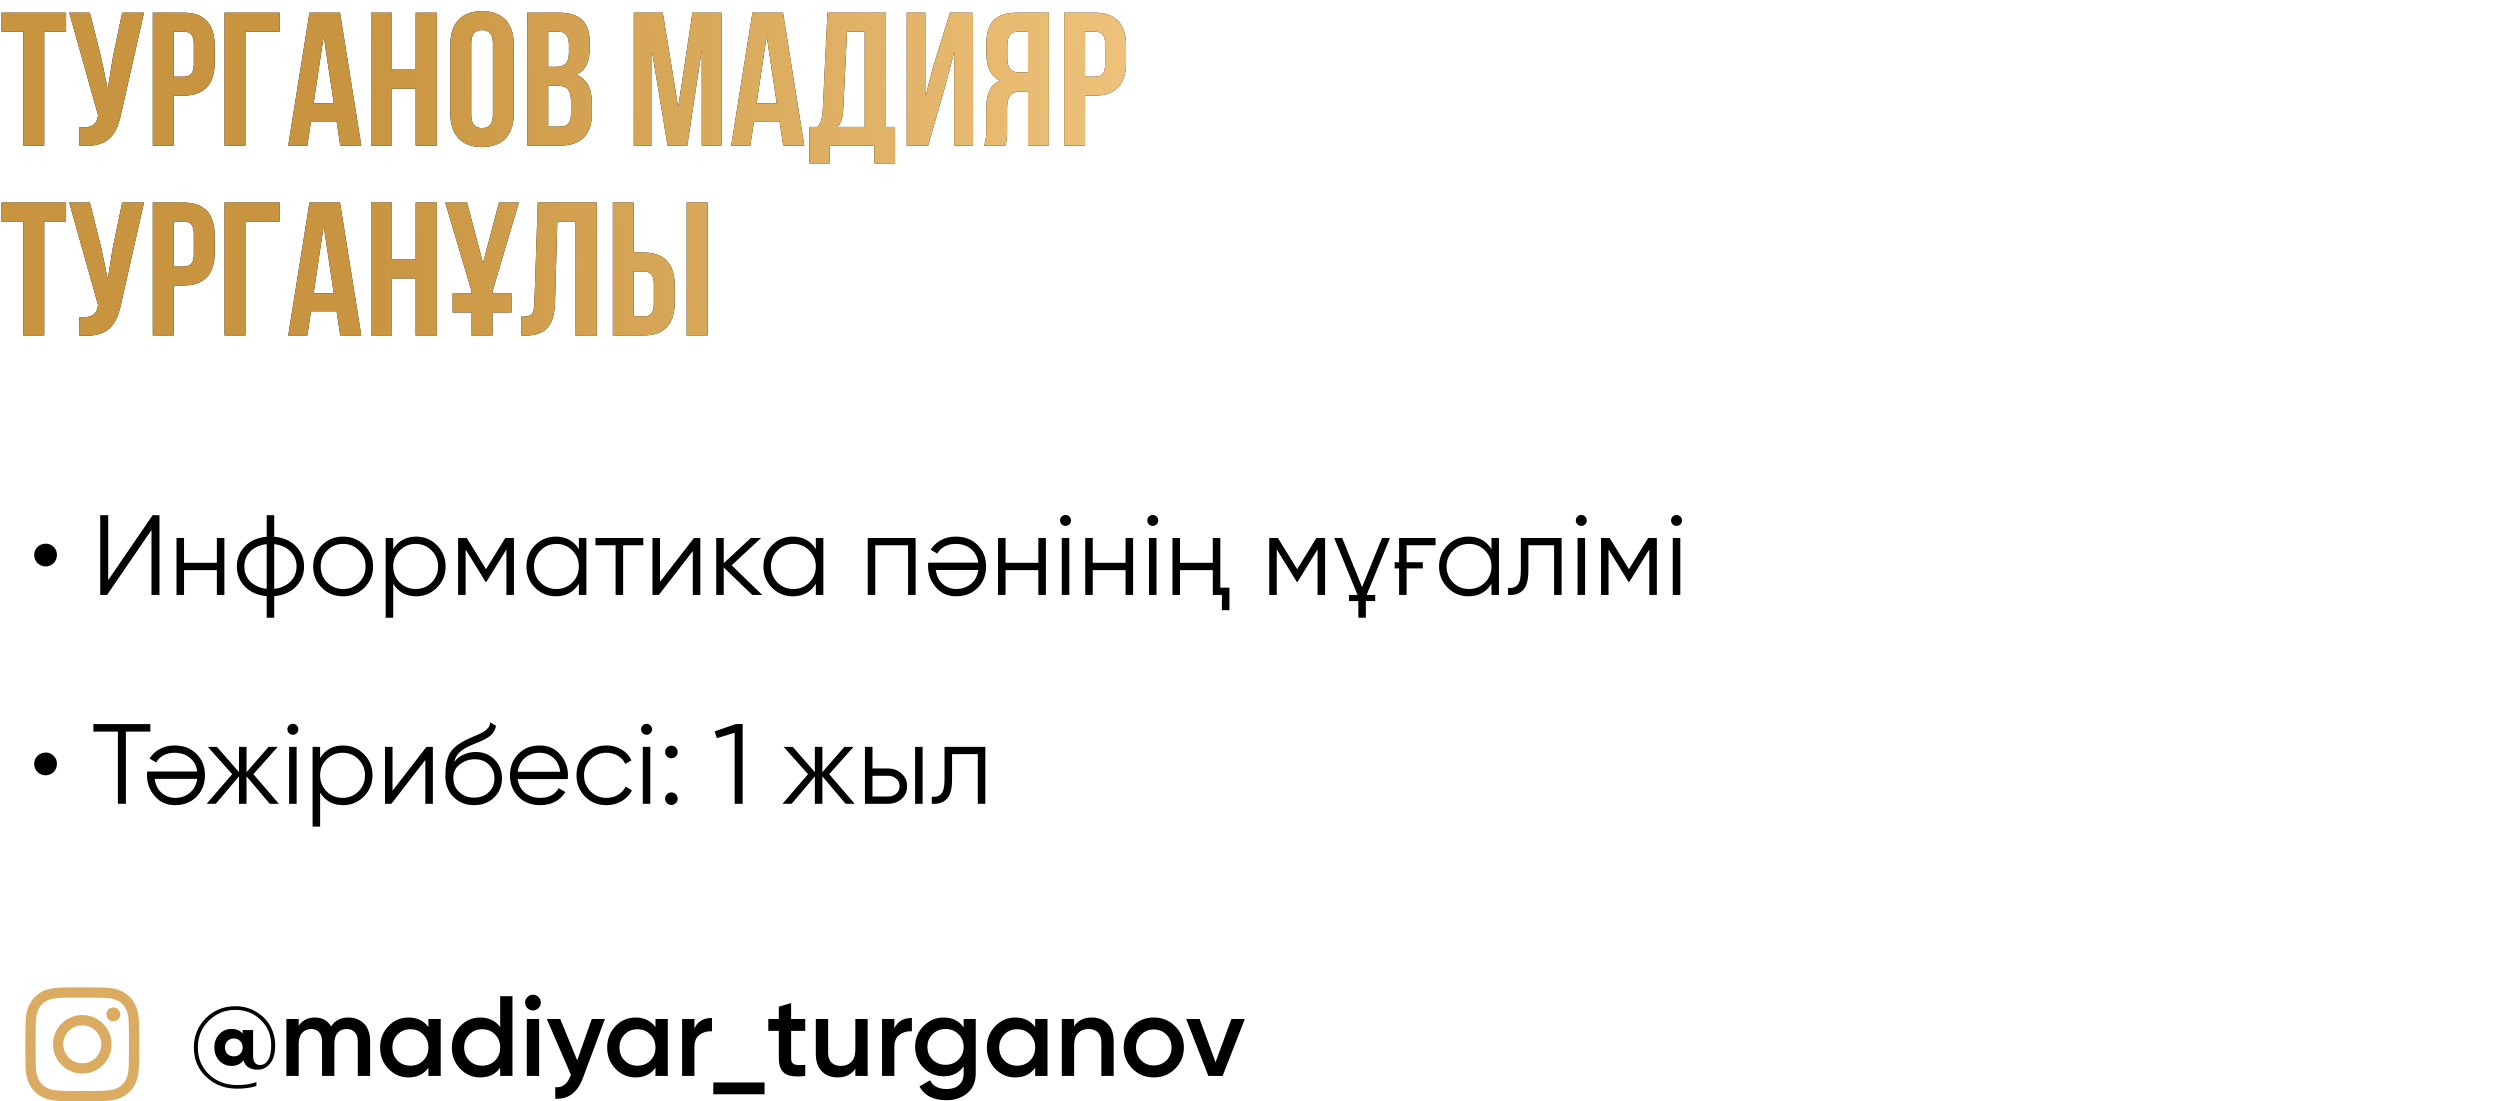
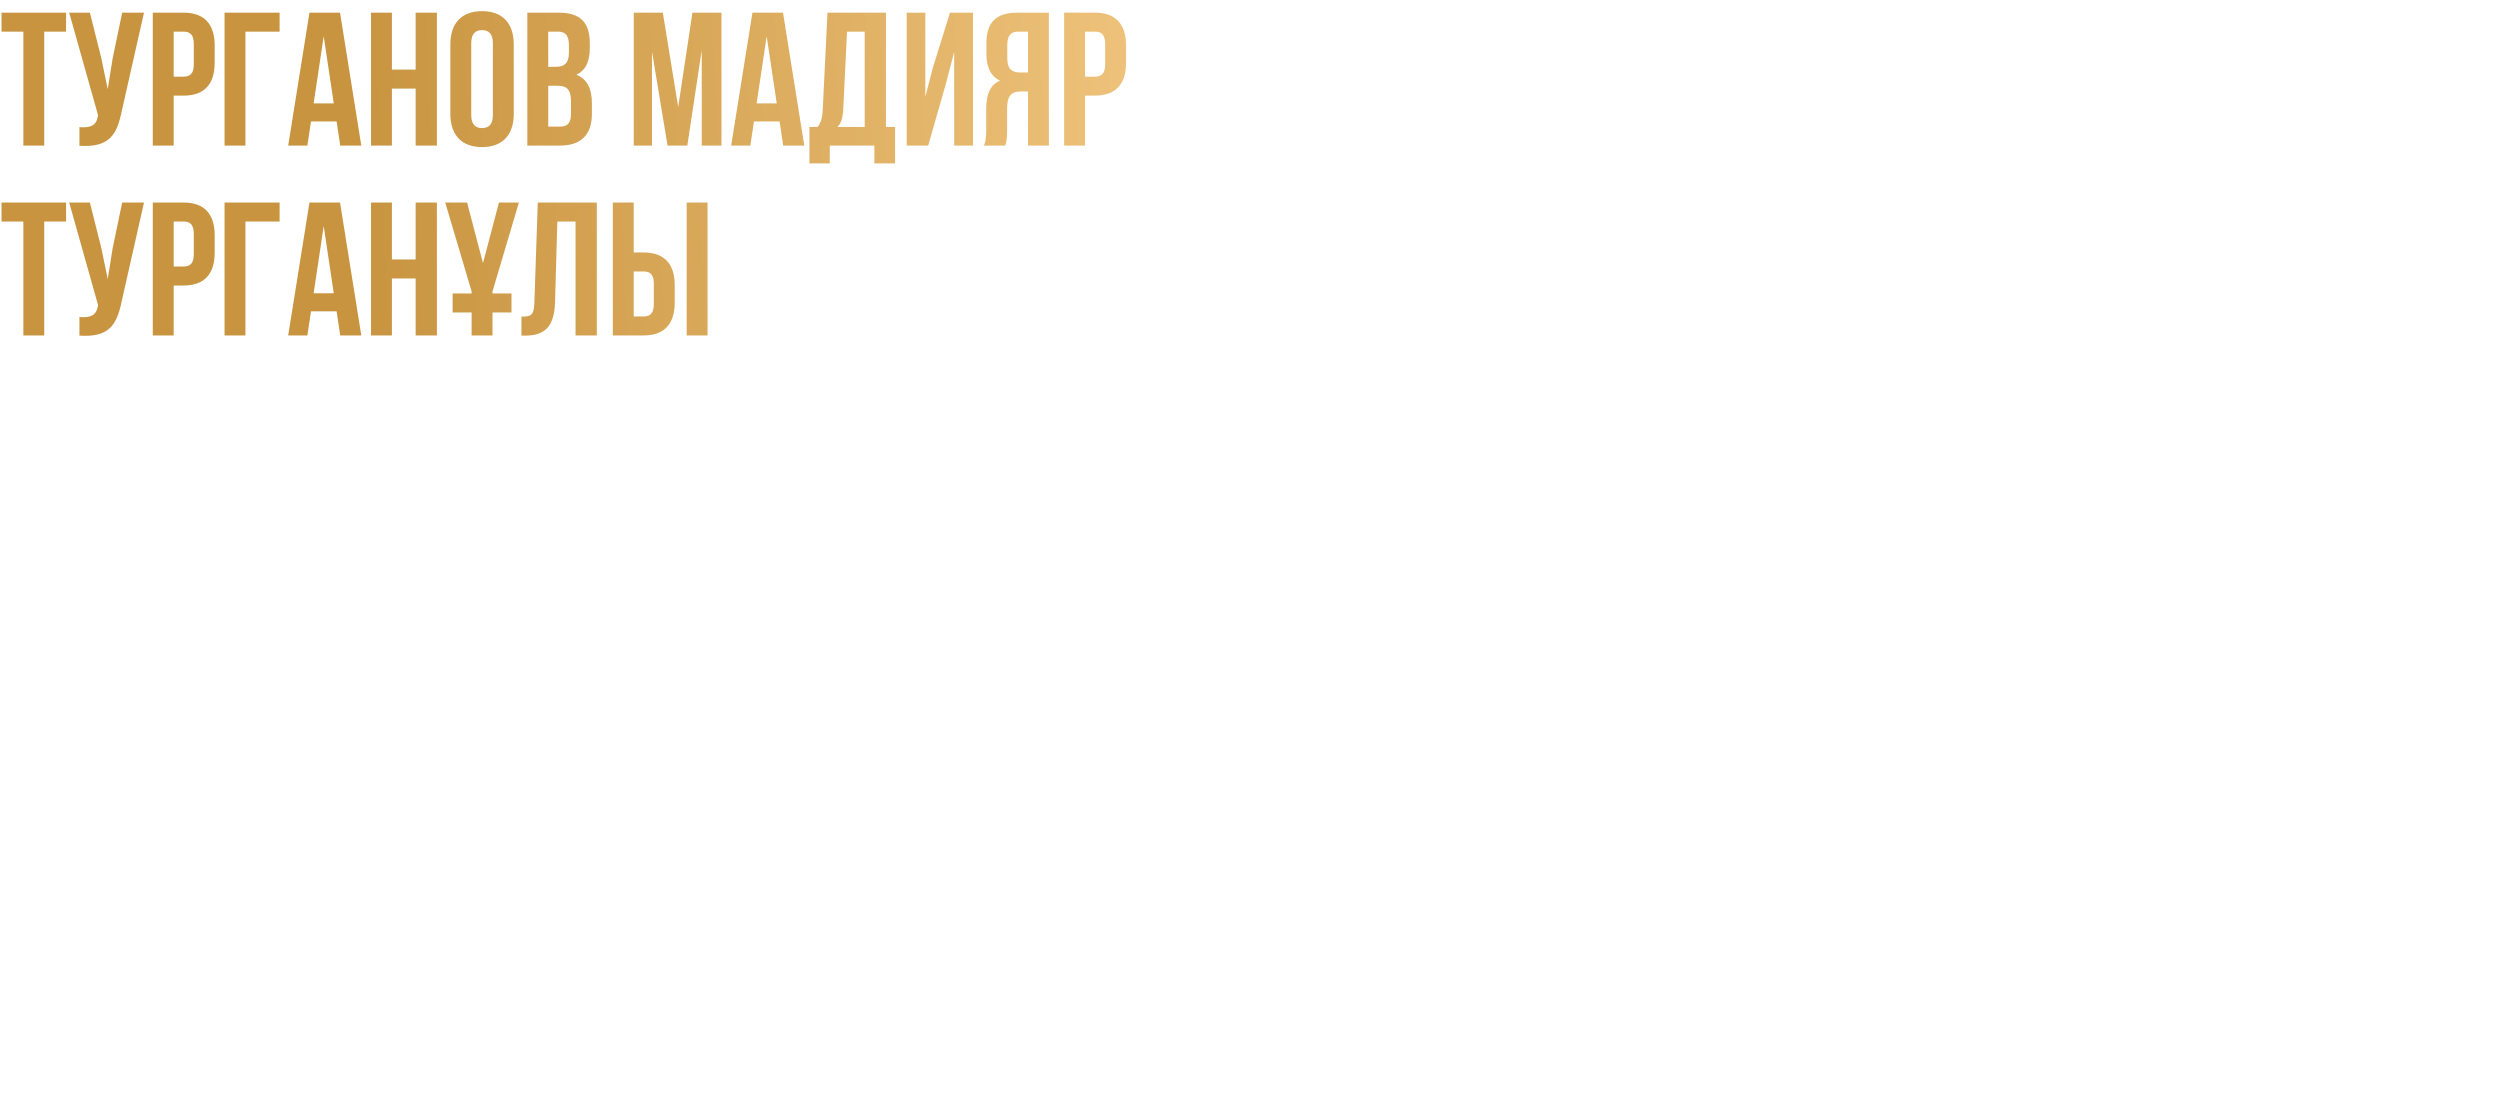
<svg xmlns="http://www.w3.org/2000/svg" width="395" height="174" viewBox="0 0 395 174" fill="none">
-   <path d="M0.24 5H3.69V23H6.99V5H10.44V2H0.24V5ZM22.753 2H19.303L17.803 9.2L17.023 14.09L16.003 9.17L14.203 2H10.933L15.493 18.2L15.463 18.38C15.193 19.91 14.233 20.21 12.553 20.09V23.03C17.143 23.33 18.433 21.44 19.213 17.66L22.753 2ZM29 2H24.14V23H27.439V15.11H29C32.3 15.11 33.919 13.28 33.919 9.92V7.19C33.919 3.83 32.3 2 29 2ZM29 5C30.049 5 30.619 5.48 30.619 6.98V10.13C30.619 11.63 30.049 12.11 29 12.11H27.439V5H29ZM38.778 23V5H44.178V2H35.478V23H38.778ZM53.725 2H48.895L45.535 23H48.565L49.135 19.19H53.185L53.755 23H57.085L53.725 2ZM51.145 5.72L52.735 16.34H49.555L51.145 5.72ZM61.922 14H65.672V23H69.032V2H65.672V11H61.922V2H58.622V23H61.922V14ZM74.455 6.83C74.455 5.33 75.115 4.76 76.165 4.76C77.215 4.76 77.875 5.33 77.875 6.83V18.17C77.875 19.67 77.215 20.24 76.165 20.24C75.115 20.24 74.455 19.67 74.455 18.17V6.83ZM71.155 17.96C71.155 21.32 72.925 23.24 76.165 23.24C79.405 23.24 81.175 21.32 81.175 17.96V7.04C81.175 3.68 79.405 1.76 76.165 1.76C72.925 1.76 71.155 3.68 71.155 7.04V17.96ZM88.299 2H83.319V23H88.509C91.809 23 93.519 21.26 93.519 18.02V16.31C93.519 14.09 92.829 12.5 91.059 11.81C92.529 11.12 93.189 9.74 93.189 7.58V6.83C93.189 3.59 91.719 2 88.299 2ZM88.089 13.55C89.589 13.55 90.219 14.15 90.219 16.1V17.93C90.219 19.49 89.619 20 88.509 20H86.619V13.55H88.089ZM88.209 5C89.379 5 89.889 5.66 89.889 7.16V8.33C89.889 10.01 89.139 10.55 87.909 10.55H86.619V5H88.209ZM104.725 2H100.135V23H103.015V8.15L105.475 23H108.595L110.875 7.94V23H113.995V2H109.405L107.155 16.91L104.725 2ZM123.715 2H118.885L115.525 23H118.555L119.125 19.19H123.175L123.745 23H127.075L123.715 2ZM121.135 5.72L122.725 16.34H119.545L121.135 5.72ZM141.422 25.82V20.06H139.982V2H130.742L129.992 17.33C129.932 18.56 129.752 19.34 129.182 20.06H127.892V25.82H131.102V23H138.152V25.82H141.422ZM133.832 5H136.622V20.06H132.302C132.842 19.55 133.142 18.86 133.232 17.27L133.832 5ZM149.411 13.37L150.761 8.21V23H153.731V2H150.101L147.401 10.67L146.201 15.29V2H143.261V23H146.651L149.411 13.37ZM158.823 23C159.003 22.46 159.123 22.13 159.123 20.42V17.12C159.123 15.17 159.783 14.45 161.283 14.45H162.423V23H165.723V2H160.743C157.323 2 155.853 3.59 155.853 6.83V8.48C155.853 10.64 156.543 12.05 158.013 12.74C156.363 13.43 155.823 15.02 155.823 17.21V20.45C155.823 21.47 155.793 22.22 155.463 23H158.823ZM162.423 5V11.45H161.133C159.903 11.45 159.153 10.91 159.153 9.23V7.16C159.153 5.66 159.663 5 160.833 5H162.423ZM172.994 2H168.134V23H171.434V15.11H172.994C176.294 15.11 177.914 13.28 177.914 9.92V7.19C177.914 3.83 176.294 2 172.994 2ZM172.994 5C174.044 5 174.614 5.48 174.614 6.98V10.13C174.614 11.63 174.044 12.11 172.994 12.11H171.434V5H172.994ZM0.24 35H3.69V53H6.99V35H10.44V32H0.24V35ZM22.753 32H19.303L17.803 39.2L17.023 44.09L16.003 39.17L14.203 32H10.933L15.493 48.2L15.463 48.38C15.193 49.91 14.233 50.21 12.553 50.09V53.03C17.143 53.33 18.433 51.44 19.213 47.66L22.753 32ZM29 32H24.14V53H27.439V45.11H29C32.3 45.11 33.919 43.28 33.919 39.92V37.19C33.919 33.83 32.3 32 29 32ZM29 35C30.049 35 30.619 35.48 30.619 36.98V40.13C30.619 41.63 30.049 42.11 29 42.11H27.439V35H29ZM38.778 53V35H44.178V32H35.478V53H38.778ZM53.725 32H48.895L45.535 53H48.565L49.135 49.19H53.185L53.755 53H57.085L53.725 32ZM51.145 35.72L52.735 46.34H49.555L51.145 35.72ZM61.922 44H65.672V53H69.032V32H65.672V41H61.922V32H58.622V53H61.922V44ZM71.515 49.37H74.515V53H77.815V49.37H80.815V46.37H77.815V46.04L81.985 32H78.835L76.315 41.57L73.795 32H70.345L74.515 46.04V46.37H71.515V49.37ZM82.389 53.03H82.899C86.199 53.03 87.579 51.53 87.699 47.69L88.059 35H90.939V53H94.299V32H84.969L84.429 47.87C84.369 49.82 83.889 50.03 82.389 50.03V53.03ZM101.685 53C104.985 53 106.605 51.17 106.605 47.81V45.08C106.605 41.72 104.985 39.89 101.685 39.89H100.125V32H96.825V53H101.685ZM100.125 50V42.89H101.685C102.735 42.89 103.305 43.37 103.305 44.87V48.02C103.305 49.52 102.735 50 101.685 50H100.125ZM111.795 53V32H108.495V53H111.795Z" fill="black" />
  <path d="M0.24 5H3.69V23H6.99V5H10.44V2H0.24V5ZM22.753 2H19.303L17.803 9.2L17.023 14.09L16.003 9.17L14.203 2H10.933L15.493 18.2L15.463 18.38C15.193 19.91 14.233 20.21 12.553 20.09V23.03C17.143 23.33 18.433 21.44 19.213 17.66L22.753 2ZM29 2H24.14V23H27.439V15.11H29C32.3 15.11 33.919 13.28 33.919 9.92V7.19C33.919 3.83 32.3 2 29 2ZM29 5C30.049 5 30.619 5.48 30.619 6.98V10.13C30.619 11.63 30.049 12.11 29 12.11H27.439V5H29ZM38.778 23V5H44.178V2H35.478V23H38.778ZM53.725 2H48.895L45.535 23H48.565L49.135 19.19H53.185L53.755 23H57.085L53.725 2ZM51.145 5.72L52.735 16.34H49.555L51.145 5.72ZM61.922 14H65.672V23H69.032V2H65.672V11H61.922V2H58.622V23H61.922V14ZM74.455 6.83C74.455 5.33 75.115 4.76 76.165 4.76C77.215 4.76 77.875 5.33 77.875 6.83V18.17C77.875 19.67 77.215 20.24 76.165 20.24C75.115 20.24 74.455 19.67 74.455 18.17V6.83ZM71.155 17.96C71.155 21.32 72.925 23.24 76.165 23.24C79.405 23.24 81.175 21.32 81.175 17.96V7.04C81.175 3.68 79.405 1.76 76.165 1.76C72.925 1.76 71.155 3.68 71.155 7.04V17.96ZM88.299 2H83.319V23H88.509C91.809 23 93.519 21.26 93.519 18.02V16.31C93.519 14.09 92.829 12.5 91.059 11.81C92.529 11.12 93.189 9.74 93.189 7.58V6.83C93.189 3.59 91.719 2 88.299 2ZM88.089 13.55C89.589 13.55 90.219 14.15 90.219 16.1V17.93C90.219 19.49 89.619 20 88.509 20H86.619V13.55H88.089ZM88.209 5C89.379 5 89.889 5.66 89.889 7.16V8.33C89.889 10.01 89.139 10.55 87.909 10.55H86.619V5H88.209ZM104.725 2H100.135V23H103.015V8.15L105.475 23H108.595L110.875 7.94V23H113.995V2H109.405L107.155 16.91L104.725 2ZM123.715 2H118.885L115.525 23H118.555L119.125 19.19H123.175L123.745 23H127.075L123.715 2ZM121.135 5.72L122.725 16.34H119.545L121.135 5.72ZM141.422 25.82V20.06H139.982V2H130.742L129.992 17.33C129.932 18.56 129.752 19.34 129.182 20.06H127.892V25.82H131.102V23H138.152V25.82H141.422ZM133.832 5H136.622V20.06H132.302C132.842 19.55 133.142 18.86 133.232 17.27L133.832 5ZM149.411 13.37L150.761 8.21V23H153.731V2H150.101L147.401 10.67L146.201 15.29V2H143.261V23H146.651L149.411 13.37ZM158.823 23C159.003 22.46 159.123 22.13 159.123 20.42V17.12C159.123 15.17 159.783 14.45 161.283 14.45H162.423V23H165.723V2H160.743C157.323 2 155.853 3.59 155.853 6.83V8.48C155.853 10.64 156.543 12.05 158.013 12.74C156.363 13.43 155.823 15.02 155.823 17.21V20.45C155.823 21.47 155.793 22.22 155.463 23H158.823ZM162.423 5V11.45H161.133C159.903 11.45 159.153 10.91 159.153 9.23V7.16C159.153 5.66 159.663 5 160.833 5H162.423ZM172.994 2H168.134V23H171.434V15.11H172.994C176.294 15.11 177.914 13.28 177.914 9.92V7.19C177.914 3.83 176.294 2 172.994 2ZM172.994 5C174.044 5 174.614 5.48 174.614 6.98V10.13C174.614 11.63 174.044 12.11 172.994 12.11H171.434V5H172.994ZM0.24 35H3.69V53H6.99V35H10.44V32H0.24V35ZM22.753 32H19.303L17.803 39.2L17.023 44.09L16.003 39.17L14.203 32H10.933L15.493 48.2L15.463 48.38C15.193 49.91 14.233 50.21 12.553 50.09V53.03C17.143 53.33 18.433 51.44 19.213 47.66L22.753 32ZM29 32H24.14V53H27.439V45.11H29C32.3 45.11 33.919 43.28 33.919 39.92V37.19C33.919 33.83 32.3 32 29 32ZM29 35C30.049 35 30.619 35.48 30.619 36.98V40.13C30.619 41.63 30.049 42.11 29 42.11H27.439V35H29ZM38.778 53V35H44.178V32H35.478V53H38.778ZM53.725 32H48.895L45.535 53H48.565L49.135 49.19H53.185L53.755 53H57.085L53.725 32ZM51.145 35.72L52.735 46.34H49.555L51.145 35.72ZM61.922 44H65.672V53H69.032V32H65.672V41H61.922V32H58.622V53H61.922V44ZM71.515 49.37H74.515V53H77.815V49.37H80.815V46.37H77.815V46.04L81.985 32H78.835L76.315 41.57L73.795 32H70.345L74.515 46.04V46.37H71.515V49.37ZM82.389 53.03H82.899C86.199 53.03 87.579 51.53 87.699 47.69L88.059 35H90.939V53H94.299V32H84.969L84.429 47.87C84.369 49.82 83.889 50.03 82.389 50.03V53.03ZM101.685 53C104.985 53 106.605 51.17 106.605 47.81V45.08C106.605 41.72 104.985 39.89 101.685 39.89H100.125V32H96.825V53H101.685ZM100.125 50V42.89H101.685C102.735 42.89 103.305 43.37 103.305 44.87V48.02C103.305 49.52 102.735 50 101.685 50H100.125ZM111.795 53V32H108.495V53H111.795Z" fill="url(#paint0_linear_91_2159)" />
-   <path d="M7.218 89.5C6.966 89.5 6.726 89.452 6.498 89.356C6.282 89.26 6.09 89.134 5.922 88.978C5.766 88.81 5.64 88.618 5.544 88.402C5.448 88.174 5.4 87.934 5.4 87.682C5.4 87.43 5.448 87.196 5.544 86.98C5.64 86.764 5.766 86.578 5.922 86.422C6.09 86.254 6.282 86.128 6.498 86.044C6.726 85.948 6.966 85.9 7.218 85.9C7.722 85.9 8.142 86.074 8.478 86.422C8.826 86.758 9 87.178 9 87.682C9 87.934 8.952 88.174 8.856 88.402C8.772 88.618 8.646 88.81 8.478 88.978C8.322 89.134 8.136 89.26 7.92 89.356C7.704 89.452 7.47 89.5 7.218 89.5ZM23.936 94V83.74L16.916 94H15.836V81.4H17.096V91.66L24.116 81.4H25.197V94H23.936ZM34.263 85H35.451V94H34.263V90.076H29.079V94H27.891V85H29.079V88.924H34.263V85ZM43.327 97.6H42.139V94.198C40.711 94.066 39.571 93.568 38.719 92.704C37.855 91.828 37.423 90.76 37.423 89.5C37.423 88.252 37.855 87.184 38.719 86.296C39.571 85.432 40.711 84.934 42.139 84.802V81.4H43.327V84.802C44.755 84.934 45.895 85.432 46.747 86.296C47.611 87.184 48.043 88.252 48.043 89.5C48.043 90.76 47.611 91.828 46.747 92.704C45.895 93.568 44.755 94.066 43.327 94.198V97.6ZM42.139 85.972C41.599 86.032 41.107 86.164 40.663 86.368C40.231 86.56 39.859 86.812 39.547 87.124C39.247 87.424 39.013 87.778 38.845 88.186C38.689 88.594 38.611 89.032 38.611 89.5C38.611 89.968 38.689 90.406 38.845 90.814C39.013 91.222 39.247 91.582 39.547 91.894C39.859 92.194 40.231 92.446 40.663 92.65C41.107 92.854 41.599 92.98 42.139 93.028V85.972ZM43.327 93.028C43.867 92.98 44.353 92.854 44.785 92.65C45.217 92.446 45.583 92.194 45.883 91.894C46.195 91.582 46.435 91.222 46.603 90.814C46.771 90.406 46.855 89.968 46.855 89.5C46.855 89.032 46.771 88.594 46.603 88.186C46.435 87.778 46.195 87.424 45.883 87.124C45.583 86.812 45.217 86.56 44.785 86.368C44.353 86.164 43.867 86.032 43.327 85.972V93.028ZM57.564 92.866C56.64 93.766 55.524 94.216 54.216 94.216C52.884 94.216 51.762 93.766 50.85 92.866C49.938 91.954 49.482 90.832 49.482 89.5C49.482 88.168 49.938 87.052 50.85 86.152C51.762 85.24 52.884 84.784 54.216 84.784C55.536 84.784 56.652 85.24 57.564 86.152C58.488 87.052 58.95 88.168 58.95 89.5C58.95 90.82 58.488 91.942 57.564 92.866ZM51.696 92.038C52.38 92.722 53.22 93.064 54.216 93.064C55.212 93.064 56.052 92.722 56.736 92.038C57.42 91.342 57.762 90.496 57.762 89.5C57.762 88.504 57.42 87.664 56.736 86.98C56.052 86.284 55.212 85.936 54.216 85.936C53.22 85.936 52.38 86.284 51.696 86.98C51.012 87.664 50.67 88.504 50.67 89.5C50.67 90.496 51.012 91.342 51.696 92.038ZM65.762 84.784C67.046 84.784 68.138 85.24 69.038 86.152C69.95 87.064 70.406 88.18 70.406 89.5C70.406 90.82 69.95 91.936 69.038 92.848C68.138 93.76 67.046 94.216 65.762 94.216C64.166 94.216 62.954 93.556 62.126 92.236V97.6H60.938V85H62.126V86.764C62.954 85.444 64.166 84.784 65.762 84.784ZM63.152 92.038C63.836 92.722 64.676 93.064 65.672 93.064C66.668 93.064 67.508 92.722 68.192 92.038C68.876 91.342 69.218 90.496 69.218 89.5C69.218 88.504 68.876 87.664 68.192 86.98C67.508 86.284 66.668 85.936 65.672 85.936C64.676 85.936 63.836 86.284 63.152 86.98C62.468 87.664 62.126 88.504 62.126 89.5C62.126 90.496 62.468 91.342 63.152 92.038ZM81.201 85V94H80.013V86.818L76.863 91.93H76.719L73.569 86.818V94H72.381V85H73.749L76.791 89.932L79.833 85H81.201ZM91.459 85H92.647V94H91.459V92.236C90.631 93.556 89.419 94.216 87.823 94.216C86.539 94.216 85.441 93.76 84.529 92.848C83.629 91.936 83.179 90.82 83.179 89.5C83.179 88.192 83.629 87.076 84.529 86.152C85.441 85.24 86.539 84.784 87.823 84.784C89.419 84.784 90.631 85.444 91.459 86.764V85ZM85.393 92.038C86.077 92.722 86.917 93.064 87.913 93.064C88.909 93.064 89.749 92.722 90.433 92.038C91.117 91.342 91.459 90.496 91.459 89.5C91.459 88.504 91.117 87.664 90.433 86.98C89.749 86.284 88.909 85.936 87.913 85.936C86.917 85.936 86.077 86.284 85.393 86.98C84.709 87.664 84.367 88.504 84.367 89.5C84.367 90.496 84.709 91.342 85.393 92.038ZM101.642 85V86.152H98.456V94H97.268V86.152H94.082V85H101.642ZM109.642 85H110.65V94H109.462V87.07L104.098 94H103.09V85H104.278V91.93L109.642 85ZM120.434 94H118.85L114.35 89.662V94H113.162V85H114.35V88.978L118.634 85H120.254L115.61 89.32L120.434 94ZM128.9 85H130.088V94H128.9V92.236C128.072 93.556 126.86 94.216 125.264 94.216C123.98 94.216 122.882 93.76 121.97 92.848C121.07 91.936 120.62 90.82 120.62 89.5C120.62 88.192 121.07 87.076 121.97 86.152C122.882 85.24 123.98 84.784 125.264 84.784C126.86 84.784 128.072 85.444 128.9 86.764V85ZM122.834 92.038C123.518 92.722 124.358 93.064 125.354 93.064C126.35 93.064 127.19 92.722 127.874 92.038C128.558 91.342 128.9 90.496 128.9 89.5C128.9 88.504 128.558 87.664 127.874 86.98C127.19 86.284 126.35 85.936 125.354 85.936C124.358 85.936 123.518 86.284 122.834 86.98C122.15 87.664 121.808 88.504 121.808 89.5C121.808 90.496 122.15 91.342 122.834 92.038ZM144.664 85V94H143.476V86.152H138.292V94H137.104V85H144.664ZM151.1 94.216C149.756 94.216 148.682 93.742 147.878 92.794C147.05 91.858 146.636 90.748 146.636 89.464C146.636 89.404 146.636 89.326 146.636 89.23C146.648 89.134 146.66 89.026 146.672 88.906H154.574C154.454 87.994 154.07 87.274 153.422 86.746C152.774 86.206 151.964 85.936 150.992 85.936C150.308 85.936 149.714 86.08 149.21 86.368C148.718 86.644 148.346 87.01 148.094 87.466L147.05 86.854C147.446 86.206 147.986 85.702 148.67 85.342C149.354 84.97 150.134 84.784 151.01 84.784C152.426 84.784 153.578 85.228 154.466 86.116C155.354 87.004 155.798 88.132 155.798 89.5C155.798 90.856 155.36 91.978 154.484 92.866C153.596 93.766 152.468 94.216 151.1 94.216ZM151.1 93.064C151.568 93.064 152 92.992 152.396 92.848C152.792 92.704 153.14 92.5 153.44 92.236C153.752 91.972 154.004 91.654 154.196 91.282C154.388 90.91 154.514 90.502 154.574 90.058H147.86C147.992 91.018 148.358 91.756 148.958 92.272C149.582 92.8 150.296 93.064 151.1 93.064ZM164.06 85H165.248V94H164.06V90.076H158.876V94H157.688V85H158.876V88.924H164.06V85ZM168.966 82.84C168.798 83.008 168.594 83.092 168.354 83.092C168.114 83.092 167.91 83.008 167.742 82.84C167.574 82.672 167.49 82.468 167.49 82.228C167.49 81.988 167.574 81.784 167.742 81.616C167.91 81.448 168.114 81.364 168.354 81.364C168.594 81.364 168.798 81.448 168.966 81.616C169.134 81.784 169.218 81.988 169.218 82.228C169.218 82.468 169.134 82.672 168.966 82.84ZM167.76 94V85H168.948V94H167.76ZM177.841 85H179.029V94H177.841V90.076H172.657V94H171.469V85H172.657V88.924H177.841V85ZM182.747 82.84C182.579 83.008 182.375 83.092 182.135 83.092C181.895 83.092 181.691 83.008 181.523 82.84C181.355 82.672 181.271 82.468 181.271 82.228C181.271 81.988 181.355 81.784 181.523 81.616C181.691 81.448 181.895 81.364 182.135 81.364C182.375 81.364 182.579 81.448 182.747 81.616C182.915 81.784 182.999 81.988 182.999 82.228C182.999 82.468 182.915 82.672 182.747 82.84ZM181.541 94V85H182.729V94H181.541ZM191.622 85H192.81V92.848H194.25V96.412H193.062V94H191.622V90.076H186.438V94H185.25V85H186.438V88.924H191.622V85ZM209.363 85V94H208.175V86.818L205.025 91.93H204.881L201.731 86.818V94H200.543V85H201.911L204.953 89.932L207.995 85H209.363ZM210.801 85H212.061L215.211 92.758L218.361 85H219.621L215.931 94H217.281V94.972H215.805V97.6H214.617V94.972H213.141V94H214.491L210.801 85ZM220.355 88.834H221.057V85H226.817V86.152H222.245V88.834H224.801V89.806H222.245V94H221.057V89.806H220.355V88.834ZM235.652 85H236.84V94H235.652V92.236C234.824 93.556 233.612 94.216 232.016 94.216C230.732 94.216 229.634 93.76 228.722 92.848C227.822 91.936 227.372 90.82 227.372 89.5C227.372 88.192 227.822 87.076 228.722 86.152C229.634 85.24 230.732 84.784 232.016 84.784C233.612 84.784 234.824 85.444 235.652 86.764V85ZM229.586 92.038C230.27 92.722 231.11 93.064 232.106 93.064C233.102 93.064 233.942 92.722 234.626 92.038C235.31 91.342 235.652 90.496 235.652 89.5C235.652 88.504 235.31 87.664 234.626 86.98C233.942 86.284 233.102 85.936 232.106 85.936C231.11 85.936 230.27 86.284 229.586 86.98C228.902 87.664 228.56 88.504 228.56 89.5C228.56 90.496 228.902 91.342 229.586 92.038ZM246.736 85V94H245.548V86.152H241.48V90.166C241.48 91.678 241.192 92.71 240.616 93.262C240.052 93.826 239.272 94.072 238.276 94V92.884C238.96 92.956 239.464 92.794 239.788 92.398C240.124 92.002 240.292 91.258 240.292 90.166V85H246.736ZM250.458 82.84C250.29 83.008 250.086 83.092 249.846 83.092C249.606 83.092 249.402 83.008 249.234 82.84C249.066 82.672 248.982 82.468 248.982 82.228C248.982 81.988 249.066 81.784 249.234 81.616C249.402 81.448 249.606 81.364 249.846 81.364C250.086 81.364 250.29 81.448 250.458 81.616C250.626 81.784 250.71 81.988 250.71 82.228C250.71 82.468 250.626 82.672 250.458 82.84ZM249.252 94V85H250.44V94H249.252ZM261.781 85V94H260.593V86.818L257.443 91.93H257.299L254.149 86.818V94H252.961V85H254.329L257.371 89.932L260.413 85H261.781ZM265.505 82.84C265.337 83.008 265.133 83.092 264.893 83.092C264.653 83.092 264.449 83.008 264.281 82.84C264.113 82.672 264.029 82.468 264.029 82.228C264.029 81.988 264.113 81.784 264.281 81.616C264.449 81.448 264.653 81.364 264.893 81.364C265.133 81.364 265.337 81.448 265.505 81.616C265.673 81.784 265.757 81.988 265.757 82.228C265.757 82.468 265.673 82.672 265.505 82.84ZM264.299 94V85H265.487V94H264.299Z" fill="black" />
-   <path d="M7.218 122.5C6.966 122.5 6.726 122.452 6.498 122.356C6.282 122.26 6.09 122.134 5.922 121.978C5.766 121.81 5.64 121.618 5.544 121.402C5.448 121.174 5.4 120.934 5.4 120.682C5.4 120.43 5.448 120.196 5.544 119.98C5.64 119.764 5.766 119.578 5.922 119.422C6.09 119.254 6.282 119.128 6.498 119.044C6.726 118.948 6.966 118.9 7.218 118.9C7.722 118.9 8.142 119.074 8.478 119.422C8.826 119.758 9 120.178 9 120.682C9 120.934 8.952 121.174 8.856 121.402C8.772 121.618 8.646 121.81 8.478 121.978C8.322 122.134 8.136 122.26 7.92 122.356C7.704 122.452 7.47 122.5 7.218 122.5ZM23.756 114.4V115.588H19.887V127H18.627V115.588H14.757V114.4H23.756ZM27.684 127.216C26.34 127.216 25.266 126.742 24.462 125.794C23.634 124.858 23.22 123.748 23.22 122.464C23.22 122.404 23.22 122.326 23.22 122.23C23.232 122.134 23.244 122.026 23.256 121.906H31.158C31.038 120.994 30.654 120.274 30.006 119.746C29.358 119.206 28.548 118.936 27.576 118.936C26.892 118.936 26.298 119.08 25.794 119.368C25.302 119.644 24.93 120.01 24.678 120.466L23.634 119.854C24.03 119.206 24.57 118.702 25.254 118.342C25.938 117.97 26.718 117.784 27.594 117.784C29.01 117.784 30.162 118.228 31.05 119.116C31.938 120.004 32.382 121.132 32.382 122.5C32.382 123.856 31.944 124.978 31.068 125.866C30.18 126.766 29.052 127.216 27.684 127.216ZM27.684 126.064C28.152 126.064 28.584 125.992 28.98 125.848C29.376 125.704 29.724 125.5 30.024 125.236C30.336 124.972 30.588 124.654 30.78 124.282C30.972 123.91 31.098 123.502 31.158 123.058H24.444C24.576 124.018 24.942 124.756 25.542 125.272C26.166 125.8 26.88 126.064 27.684 126.064ZM44.063 127H42.623L38.951 122.662V127H37.763V122.662L34.091 127H32.651L36.683 122.32L32.831 118H34.271L37.763 121.996V118H38.951V121.996L42.443 118H43.883L40.031 122.32L44.063 127ZM46.886 115.84C46.718 116.008 46.514 116.092 46.274 116.092C46.034 116.092 45.83 116.008 45.662 115.84C45.494 115.672 45.41 115.468 45.41 115.228C45.41 114.988 45.494 114.784 45.662 114.616C45.83 114.448 46.034 114.364 46.274 114.364C46.514 114.364 46.718 114.448 46.886 114.616C47.054 114.784 47.138 114.988 47.138 115.228C47.138 115.468 47.054 115.672 46.886 115.84ZM45.68 127V118H46.868V127H45.68ZM54.213 117.784C55.497 117.784 56.589 118.24 57.489 119.152C58.401 120.064 58.857 121.18 58.857 122.5C58.857 123.82 58.401 124.936 57.489 125.848C56.589 126.76 55.497 127.216 54.213 127.216C52.617 127.216 51.405 126.556 50.577 125.236V130.6H49.389V118H50.577V119.764C51.405 118.444 52.617 117.784 54.213 117.784ZM51.603 125.038C52.287 125.722 53.127 126.064 54.123 126.064C55.119 126.064 55.959 125.722 56.643 125.038C57.327 124.342 57.669 123.496 57.669 122.5C57.669 121.504 57.327 120.664 56.643 119.98C55.959 119.284 55.119 118.936 54.123 118.936C53.127 118.936 52.287 119.284 51.603 119.98C50.919 120.664 50.577 121.504 50.577 122.5C50.577 123.496 50.919 124.342 51.603 125.038ZM67.384 118H68.392V127H67.204V120.07L61.84 127H60.832V118H62.02V124.93L67.384 118ZM74.9 127.216C73.617 127.216 72.537 126.79 71.66 125.938C70.796 125.074 70.365 123.958 70.365 122.59C70.365 121.054 70.593 119.878 71.049 119.062C71.504 118.234 72.428 117.484 73.82 116.812C73.953 116.752 74.103 116.686 74.27 116.614C74.451 116.53 74.648 116.44 74.865 116.344C75.284 116.176 75.615 116.032 75.855 115.912C76.034 115.828 76.215 115.732 76.394 115.624C76.587 115.504 76.76 115.372 76.916 115.228C77.073 115.084 77.198 114.922 77.294 114.742C77.391 114.55 77.439 114.346 77.439 114.13L78.374 114.67C78.314 114.97 78.219 115.24 78.087 115.48C77.942 115.732 77.793 115.936 77.636 116.092C77.493 116.248 77.258 116.422 76.934 116.614C76.778 116.71 76.641 116.788 76.52 116.848C76.4 116.908 76.293 116.962 76.197 117.01L75.296 117.388L74.451 117.748C74.031 117.928 73.671 118.108 73.371 118.288C73.07 118.468 72.812 118.666 72.597 118.882C72.392 119.086 72.219 119.314 72.075 119.566C71.942 119.806 71.835 120.082 71.751 120.394C72.159 119.854 72.674 119.458 73.299 119.206C73.922 118.942 74.54 118.81 75.153 118.81C76.353 118.81 77.343 119.206 78.123 119.998C78.915 120.778 79.311 121.78 79.311 123.004C79.311 124.216 78.891 125.224 78.05 126.028C77.222 126.82 76.172 127.216 74.9 127.216ZM74.9 126.028C75.837 126.028 76.605 125.746 77.204 125.182C77.817 124.606 78.123 123.88 78.123 123.004C78.123 122.116 77.835 121.39 77.258 120.826C76.695 120.25 75.939 119.962 74.99 119.962C74.138 119.962 73.365 120.232 72.668 120.772C71.972 121.288 71.624 121.996 71.624 122.896C71.624 123.808 71.936 124.558 72.561 125.146C73.184 125.734 73.965 126.028 74.9 126.028ZM85.275 117.784C86.619 117.784 87.693 118.258 88.497 119.206C89.325 120.142 89.739 121.252 89.739 122.536C89.739 122.596 89.733 122.674 89.721 122.77C89.721 122.866 89.715 122.974 89.703 123.094H81.801C81.921 124.006 82.305 124.732 82.953 125.272C83.601 125.8 84.411 126.064 85.383 126.064C86.067 126.064 86.655 125.926 87.147 125.65C87.651 125.362 88.029 124.99 88.281 124.534L89.325 125.146C88.929 125.794 88.389 126.304 87.705 126.676C87.021 127.036 86.241 127.216 85.365 127.216C83.949 127.216 82.797 126.772 81.909 125.884C81.021 124.996 80.577 123.868 80.577 122.5C80.577 121.144 81.015 120.022 81.891 119.134C82.767 118.234 83.895 117.784 85.275 117.784ZM85.275 118.936C84.807 118.936 84.375 119.008 83.979 119.152C83.583 119.296 83.229 119.5 82.917 119.764C82.617 120.028 82.371 120.346 82.179 120.718C81.987 121.09 81.861 121.498 81.801 121.942H88.515C88.383 120.982 88.017 120.244 87.417 119.728C86.793 119.2 86.079 118.936 85.275 118.936ZM95.823 127.216C94.467 127.216 93.339 126.766 92.439 125.866C91.539 124.954 91.089 123.832 91.089 122.5C91.089 121.168 91.539 120.052 92.439 119.152C93.339 118.24 94.467 117.784 95.823 117.784C96.723 117.784 97.521 118 98.217 118.432C98.925 118.852 99.441 119.422 99.765 120.142L98.793 120.7C98.553 120.16 98.169 119.734 97.641 119.422C97.113 119.098 96.507 118.936 95.823 118.936C94.827 118.936 93.987 119.284 93.303 119.98C92.619 120.664 92.277 121.504 92.277 122.5C92.277 123.496 92.619 124.342 93.303 125.038C93.987 125.722 94.827 126.064 95.823 126.064C96.507 126.064 97.107 125.908 97.623 125.596C98.151 125.272 98.565 124.84 98.865 124.3L99.855 124.876C99.483 125.596 98.937 126.166 98.217 126.586C97.497 127.006 96.699 127.216 95.823 127.216ZM102.767 115.84C102.599 116.008 102.395 116.092 102.155 116.092C101.915 116.092 101.711 116.008 101.543 115.84C101.375 115.672 101.291 115.468 101.291 115.228C101.291 114.988 101.375 114.784 101.543 114.616C101.711 114.448 101.915 114.364 102.155 114.364C102.395 114.364 102.599 114.448 102.767 114.616C102.935 114.784 103.019 114.988 103.019 115.228C103.019 115.468 102.935 115.672 102.767 115.84ZM101.561 127V118H102.749V127H101.561ZM106.782 119.512C106.59 119.704 106.356 119.8 106.08 119.8C105.804 119.8 105.57 119.704 105.378 119.512C105.186 119.32 105.09 119.086 105.09 118.81C105.09 118.534 105.186 118.3 105.378 118.108C105.57 117.916 105.804 117.82 106.08 117.82C106.356 117.82 106.59 117.916 106.782 118.108C106.974 118.3 107.07 118.534 107.07 118.81C107.07 119.086 106.974 119.32 106.782 119.512ZM106.782 126.892C106.59 127.084 106.356 127.18 106.08 127.18C105.804 127.18 105.57 127.084 105.378 126.892C105.186 126.7 105.09 126.466 105.09 126.19C105.09 125.914 105.186 125.68 105.378 125.488C105.57 125.296 105.804 125.2 106.08 125.2C106.356 125.2 106.59 125.296 106.782 125.488C106.974 125.68 107.07 125.914 107.07 126.19C107.07 126.466 106.974 126.7 106.782 126.892ZM116.258 114.4H117.338V127H116.078V115.786L113.252 116.632L112.928 115.552L116.258 114.4ZM135.047 127H133.607L129.935 122.662V127H128.747V122.662L125.075 127H123.635L127.667 122.32L123.815 118H125.255L128.747 121.996V118H129.935V121.996L133.427 118H134.867L131.015 122.32L135.047 127ZM140.318 121.42C141.146 121.42 141.854 121.684 142.442 122.212C143.03 122.728 143.324 123.394 143.324 124.21C143.324 125.038 143.03 125.71 142.442 126.226C141.878 126.742 141.17 127 140.318 127H136.664V118H137.852V121.42H140.318ZM144.584 118H145.772V127H144.584V118ZM140.318 125.848C140.822 125.848 141.248 125.704 141.596 125.416C141.956 125.116 142.136 124.714 142.136 124.21C142.136 123.706 141.956 123.31 141.596 123.022C141.248 122.722 140.822 122.572 140.318 122.572H137.852V125.848H140.318ZM155.681 118V127H154.493V119.152H150.425V123.166C150.425 124.678 150.137 125.71 149.561 126.262C148.997 126.826 148.217 127.072 147.221 127V125.884C147.905 125.956 148.409 125.794 148.733 125.398C149.069 125.002 149.237 124.258 149.237 123.166V118H155.681Z" fill="black" />
-   <path d="M37.182 158.984C38.454 158.984 39.582 159.296 40.566 159.92C41.55 160.532 42.282 161.3 42.762 162.224C43.242 163.148 43.482 164.12 43.482 165.14C43.482 166.4 43.218 167.36 42.69 168.02C42.162 168.68 41.502 169.01 40.71 169.01C39.51 169.01 38.76 168.518 38.46 167.534C38.016 168.122 37.398 168.416 36.606 168.416C35.814 168.416 35.16 168.14 34.644 167.588C34.128 167.036 33.87 166.34 33.87 165.5C33.87 164.66 34.128 163.964 34.644 163.412C35.172 162.848 35.826 162.566 36.606 162.566C37.314 162.566 37.89 162.806 38.334 163.286V162.746H39.99V166.814C39.99 167.786 40.356 168.272 41.088 168.272C41.604 168.272 42.024 168.014 42.348 167.498C42.684 166.982 42.852 166.196 42.852 165.14C42.852 163.544 42.306 162.218 41.214 161.162C40.122 160.094 38.778 159.56 37.182 159.56C35.55 159.56 34.152 160.13 32.988 161.27C31.836 162.41 31.26 163.82 31.26 165.5C31.26 167.204 31.848 168.626 33.024 169.766C34.212 170.882 35.706 171.44 37.506 171.44C38.634 171.44 39.636 171.284 40.512 170.972V171.584C39.624 171.872 38.622 172.016 37.506 172.016C35.538 172.016 33.9 171.398 32.592 170.162C31.284 168.938 30.63 167.384 30.63 165.5C30.63 163.7 31.254 162.164 32.502 160.892C33.762 159.62 35.322 158.984 37.182 158.984ZM36.948 166.904C37.344 166.904 37.674 166.778 37.938 166.526C38.202 166.262 38.334 165.92 38.334 165.5C38.334 165.08 38.202 164.738 37.938 164.474C37.674 164.21 37.344 164.078 36.948 164.078C36.54 164.078 36.204 164.21 35.94 164.474C35.676 164.738 35.544 165.08 35.544 165.5C35.544 165.92 35.676 166.262 35.94 166.526C36.204 166.778 36.54 166.904 36.948 166.904ZM55.077 160.766C55.581 160.766 56.043 160.856 56.463 161.036C56.883 161.204 57.243 161.444 57.543 161.756C57.843 162.068 58.071 162.452 58.227 162.908C58.395 163.364 58.479 163.868 58.479 164.42V170H56.535V164.546C56.535 163.922 56.379 163.442 56.067 163.106C55.755 162.758 55.329 162.584 54.789 162.584C54.177 162.584 53.697 162.782 53.349 163.178C53.001 163.574 52.827 164.168 52.827 164.96V170H50.883V164.546C50.883 163.922 50.733 163.442 50.433 163.106C50.145 162.758 49.731 162.584 49.191 162.584C48.603 162.584 48.123 162.782 47.751 163.178C47.379 163.574 47.193 164.168 47.193 164.96V170H45.249V161H47.193V162.08C47.769 161.204 48.627 160.766 49.767 160.766C50.919 160.766 51.771 161.24 52.323 162.188C52.911 161.24 53.829 160.766 55.077 160.766ZM67.688 161H69.632V170H67.688V168.704C66.956 169.724 65.906 170.234 64.538 170.234C63.302 170.234 62.246 169.778 61.37 168.866C60.494 167.954 60.056 166.832 60.056 165.5C60.056 164.168 60.494 163.046 61.37 162.134C62.246 161.222 63.302 160.766 64.538 160.766C65.894 160.766 66.944 161.27 67.688 162.278V161ZM62.81 167.57C63.35 168.11 64.028 168.38 64.844 168.38C65.66 168.38 66.338 168.11 66.878 167.57C67.418 167.018 67.688 166.328 67.688 165.5C67.688 164.672 67.418 163.988 66.878 163.448C66.338 162.896 65.66 162.62 64.844 162.62C64.028 162.62 63.35 162.896 62.81 163.448C62.27 163.988 62 164.672 62 165.5C62 166.328 62.27 167.018 62.81 167.57ZM79.026 157.4H80.97V170H79.026V168.704C78.294 169.724 77.244 170.234 75.876 170.234C74.64 170.234 73.584 169.778 72.708 168.866C71.832 167.954 71.394 166.832 71.394 165.5C71.394 164.168 71.832 163.046 72.708 162.134C73.584 161.222 74.64 160.766 75.876 160.766C77.232 160.766 78.282 161.27 79.026 162.278V157.4ZM74.148 167.57C74.688 168.11 75.366 168.38 76.182 168.38C76.998 168.38 77.676 168.11 78.216 167.57C78.756 167.018 79.026 166.328 79.026 165.5C79.026 164.672 78.756 163.988 78.216 163.448C77.676 162.896 76.998 162.62 76.182 162.62C75.366 162.62 74.688 162.896 74.148 163.448C73.608 163.988 73.338 164.672 73.338 165.5C73.338 166.328 73.608 167.018 74.148 167.57ZM85.072 159.29C84.832 159.53 84.544 159.65 84.208 159.65C83.872 159.65 83.578 159.53 83.326 159.29C83.086 159.038 82.966 158.744 82.966 158.408C82.966 158.072 83.086 157.784 83.326 157.544C83.566 157.292 83.86 157.166 84.208 157.166C84.556 157.166 84.85 157.292 85.09 157.544C85.33 157.784 85.45 158.072 85.45 158.408C85.45 158.744 85.324 159.038 85.072 159.29ZM83.236 170V161H85.18V170H83.236ZM93.503 161H95.573L92.117 170.288C91.253 172.616 89.789 173.72 87.725 173.6V171.782C88.337 171.818 88.829 171.686 89.201 171.386C89.573 171.098 89.879 170.642 90.119 170.018L90.209 169.838L86.393 161H88.517L91.199 167.534L93.503 161ZM103.565 161H105.509V170H103.565V168.704C102.833 169.724 101.783 170.234 100.415 170.234C99.179 170.234 98.123 169.778 97.247 168.866C96.371 167.954 95.933 166.832 95.933 165.5C95.933 164.168 96.371 163.046 97.247 162.134C98.123 161.222 99.179 160.766 100.415 160.766C101.771 160.766 102.821 161.27 103.565 162.278V161ZM98.687 167.57C99.227 168.11 99.905 168.38 100.721 168.38C101.537 168.38 102.215 168.11 102.755 167.57C103.295 167.018 103.565 166.328 103.565 165.5C103.565 164.672 103.295 163.988 102.755 163.448C102.215 162.896 101.537 162.62 100.721 162.62C99.905 162.62 99.227 162.896 98.687 163.448C98.147 163.988 97.877 164.672 97.877 165.5C97.877 166.328 98.147 167.018 98.687 167.57ZM109.719 162.512C110.199 161.396 111.123 160.838 112.491 160.838V162.944C111.747 162.896 111.099 163.076 110.547 163.484C109.995 163.88 109.719 164.54 109.719 165.464V170H107.775V161H109.719V162.512ZM112.702 172.898V171.026H120.802V172.898H112.702ZM127.228 162.872H124.996V167.192C124.996 167.48 125.044 167.702 125.14 167.858C125.236 168.014 125.374 168.122 125.554 168.182C125.746 168.242 125.98 168.278 126.256 168.29C126.532 168.29 126.856 168.278 127.228 168.254V170C125.74 170.18 124.672 170.054 124.024 169.622C123.376 169.178 123.052 168.368 123.052 167.192V162.872H121.396V161H123.052V159.056L124.996 158.48V161H127.228V162.872ZM135.145 161H137.089V170H135.145V168.848C134.545 169.772 133.615 170.234 132.355 170.234C131.311 170.234 130.471 169.91 129.835 169.262C129.211 168.602 128.899 167.69 128.899 166.526V161H130.843V166.328C130.843 167.012 131.023 167.534 131.383 167.894C131.743 168.242 132.235 168.416 132.859 168.416C133.543 168.416 134.095 168.206 134.515 167.786C134.935 167.354 135.145 166.7 135.145 165.824V161ZM141.307 162.512C141.787 161.396 142.711 160.838 144.079 160.838V162.944C143.335 162.896 142.687 163.076 142.135 163.484C141.583 163.88 141.307 164.54 141.307 165.464V170H139.363V161H141.307V162.512ZM152.257 161H154.165V169.586C154.165 170.954 153.715 172.004 152.815 172.736C151.927 173.468 150.835 173.834 149.539 173.834C147.463 173.834 146.041 173.108 145.273 171.656L146.947 170.684C147.415 171.608 148.291 172.07 149.575 172.07C150.415 172.07 151.069 171.854 151.537 171.422C152.017 170.99 152.257 170.378 152.257 169.586V168.488C151.513 169.532 150.469 170.054 149.125 170.054C147.853 170.054 146.779 169.604 145.903 168.704C145.027 167.792 144.589 166.694 144.589 165.41C144.589 164.114 145.027 163.022 145.903 162.134C146.779 161.222 147.853 160.766 149.125 160.766C150.469 160.766 151.513 161.288 152.257 162.332V161ZM147.343 167.426C147.895 167.966 148.579 168.236 149.395 168.236C150.211 168.236 150.889 167.966 151.429 167.426C151.981 166.886 152.257 166.214 152.257 165.41C152.257 164.606 151.981 163.934 151.429 163.394C150.889 162.854 150.211 162.584 149.395 162.584C148.579 162.584 147.895 162.854 147.343 163.394C146.803 163.934 146.533 164.606 146.533 165.41C146.533 166.214 146.803 166.886 147.343 167.426ZM163.559 161H165.503V170H163.559V168.704C162.827 169.724 161.777 170.234 160.409 170.234C159.173 170.234 158.117 169.778 157.241 168.866C156.365 167.954 155.927 166.832 155.927 165.5C155.927 164.168 156.365 163.046 157.241 162.134C158.117 161.222 159.173 160.766 160.409 160.766C161.765 160.766 162.815 161.27 163.559 162.278V161ZM158.681 167.57C159.221 168.11 159.899 168.38 160.715 168.38C161.531 168.38 162.209 168.11 162.749 167.57C163.289 167.018 163.559 166.328 163.559 165.5C163.559 164.672 163.289 163.988 162.749 163.448C162.209 162.896 161.531 162.62 160.715 162.62C159.899 162.62 159.221 162.896 158.681 163.448C158.141 163.988 157.871 164.672 157.871 165.5C157.871 166.328 158.141 167.018 158.681 167.57ZM172.503 160.766C173.547 160.766 174.381 161.096 175.005 161.756C175.641 162.404 175.959 163.31 175.959 164.474V170H174.015V164.672C174.015 163.988 173.835 163.472 173.475 163.124C173.115 162.764 172.623 162.584 171.999 162.584C171.315 162.584 170.763 162.8 170.343 163.232C169.923 163.652 169.713 164.3 169.713 165.176V170H167.769V161H169.713V162.152C170.313 161.228 171.243 160.766 172.503 160.766ZM182.3 170.234C180.968 170.234 179.846 169.778 178.934 168.866C178.01 167.942 177.548 166.82 177.548 165.5C177.548 164.18 178.01 163.058 178.934 162.134C179.846 161.222 180.968 160.766 182.3 160.766C183.632 160.766 184.754 161.222 185.666 162.134C186.59 163.058 187.052 164.18 187.052 165.5C187.052 166.82 186.59 167.942 185.666 168.866C184.754 169.778 183.632 170.234 182.3 170.234ZM180.302 167.534C180.842 168.074 181.508 168.344 182.3 168.344C183.092 168.344 183.758 168.074 184.298 167.534C184.838 166.994 185.108 166.316 185.108 165.5C185.108 164.684 184.838 164.006 184.298 163.466C183.758 162.926 183.092 162.656 182.3 162.656C181.508 162.656 180.842 162.926 180.302 163.466C179.762 164.006 179.492 164.684 179.492 165.5C179.492 166.316 179.762 166.994 180.302 167.534ZM194.56 161H196.684L193.174 170H190.924L187.414 161H189.538L192.058 167.84L194.56 161Z" fill="black" />
-   <path fill-rule="evenodd" clip-rule="evenodd" d="M9.29 156.054C10.249 156.01 10.555 156 13 156C15.445 156 15.751 156.011 16.71 156.054C17.669 156.097 18.323 156.25 18.896 156.472C19.495 156.699 20.04 157.053 20.49 157.511C20.948 157.96 21.301 158.504 21.527 159.104C21.75 159.677 21.902 160.331 21.946 161.289C21.99 162.25 22 162.556 22 165C22 167.445 21.989 167.751 21.946 168.71C21.903 169.668 21.75 170.322 21.527 170.895C21.301 171.496 20.947 172.04 20.49 172.49C20.04 172.948 19.495 173.301 18.896 173.527C18.323 173.75 17.669 173.902 16.711 173.946C15.751 173.99 15.445 174 13 174C10.555 174 10.249 173.989 9.29 173.946C8.332 173.903 7.678 173.75 7.105 173.527C6.504 173.301 5.96 172.947 5.51 172.49C5.052 172.04 4.698 171.496 4.472 170.896C4.25 170.323 4.098 169.669 4.054 168.711C4.01 167.75 4 167.444 4 165C4 162.555 4.011 162.249 4.054 161.29C4.097 160.331 4.25 159.677 4.472 159.104C4.699 158.504 5.053 157.96 5.511 157.51C5.96 157.053 6.504 156.698 7.104 156.472C7.677 156.25 8.331 156.098 9.289 156.054H9.29ZM16.637 157.674C15.688 157.631 15.403 157.622 13 157.622C10.597 157.622 10.312 157.631 9.363 157.674C8.485 157.714 8.009 157.861 7.692 157.984C7.272 158.148 6.972 158.342 6.657 158.657C6.358 158.947 6.128 159.301 5.984 159.692C5.861 160.009 5.714 160.485 5.674 161.363C5.631 162.312 5.622 162.597 5.622 165C5.622 167.403 5.631 167.688 5.674 168.637C5.714 169.515 5.861 169.991 5.984 170.308C6.128 170.699 6.358 171.053 6.657 171.343C6.947 171.642 7.301 171.872 7.692 172.016C8.009 172.139 8.485 172.286 9.363 172.326C10.312 172.369 10.596 172.378 13 172.378C15.404 172.378 15.688 172.369 16.637 172.326C17.515 172.286 17.991 172.139 18.308 172.016C18.728 171.852 19.028 171.658 19.343 171.343C19.642 171.053 19.872 170.699 20.016 170.308C20.14 169.991 20.286 169.515 20.326 168.637C20.369 167.688 20.378 167.403 20.378 165C20.378 162.597 20.369 162.312 20.326 161.363C20.286 160.485 20.14 160.009 20.016 159.692C19.852 159.272 19.658 158.972 19.343 158.657C19.053 158.358 18.699 158.128 18.308 157.984C17.991 157.861 17.515 157.714 16.637 157.674V157.674ZM11.851 167.774C12.492 168.042 13.207 168.078 13.873 167.876C14.539 167.675 15.114 167.249 15.5 166.671C15.886 166.093 16.06 165.398 15.991 164.706C15.923 164.014 15.616 163.368 15.123 162.877C14.809 162.563 14.43 162.323 14.011 162.173C13.594 162.024 13.148 161.969 12.706 162.013C12.264 162.056 11.838 162.197 11.457 162.425C11.076 162.654 10.751 162.963 10.504 163.332C10.257 163.702 10.096 164.121 10.03 164.56C9.965 164.999 9.998 165.447 10.127 165.872C10.256 166.297 10.477 166.688 10.775 167.017C11.073 167.346 11.44 167.604 11.851 167.774ZM9.729 161.729C10.159 161.299 10.668 160.959 11.23 160.726C11.791 160.494 12.393 160.374 13 160.374C13.607 160.374 14.209 160.494 14.77 160.726C15.332 160.959 15.841 161.299 16.271 161.729C16.701 162.158 17.041 162.668 17.274 163.23C17.506 163.791 17.626 164.393 17.626 165C17.626 165.607 17.506 166.209 17.274 166.77C17.041 167.332 16.701 167.842 16.271 168.271C15.403 169.139 14.227 169.626 13 169.626C11.773 169.626 10.597 169.139 9.729 168.271C8.861 167.404 8.374 166.227 8.374 165C8.374 163.773 8.861 162.596 9.729 161.729V161.729ZM18.652 161.063C18.758 160.962 18.844 160.842 18.903 160.708C18.962 160.574 18.993 160.429 18.995 160.283C18.997 160.137 18.97 159.992 18.915 159.856C18.86 159.72 18.778 159.597 18.675 159.494C18.571 159.39 18.448 159.309 18.313 159.254C18.177 159.199 18.032 159.171 17.885 159.173C17.739 159.176 17.595 159.207 17.461 159.266C17.327 159.325 17.206 159.41 17.106 159.517C16.91 159.724 16.803 159.999 16.808 160.283C16.812 160.568 16.927 160.839 17.128 161.041C17.329 161.242 17.601 161.357 17.885 161.361C18.17 161.365 18.445 161.258 18.652 161.063V161.063Z" fill="#DAAB60" />
  <defs>
    <linearGradient id="paint0_linear_91_2159" x1="59.407" y1="97.241" x2="239.385" y2="89.062" gradientUnits="userSpaceOnUse">
      <stop stop-color="#C89440" />
      <stop offset="1" stop-color="#FFD795" />
    </linearGradient>
  </defs>
</svg>